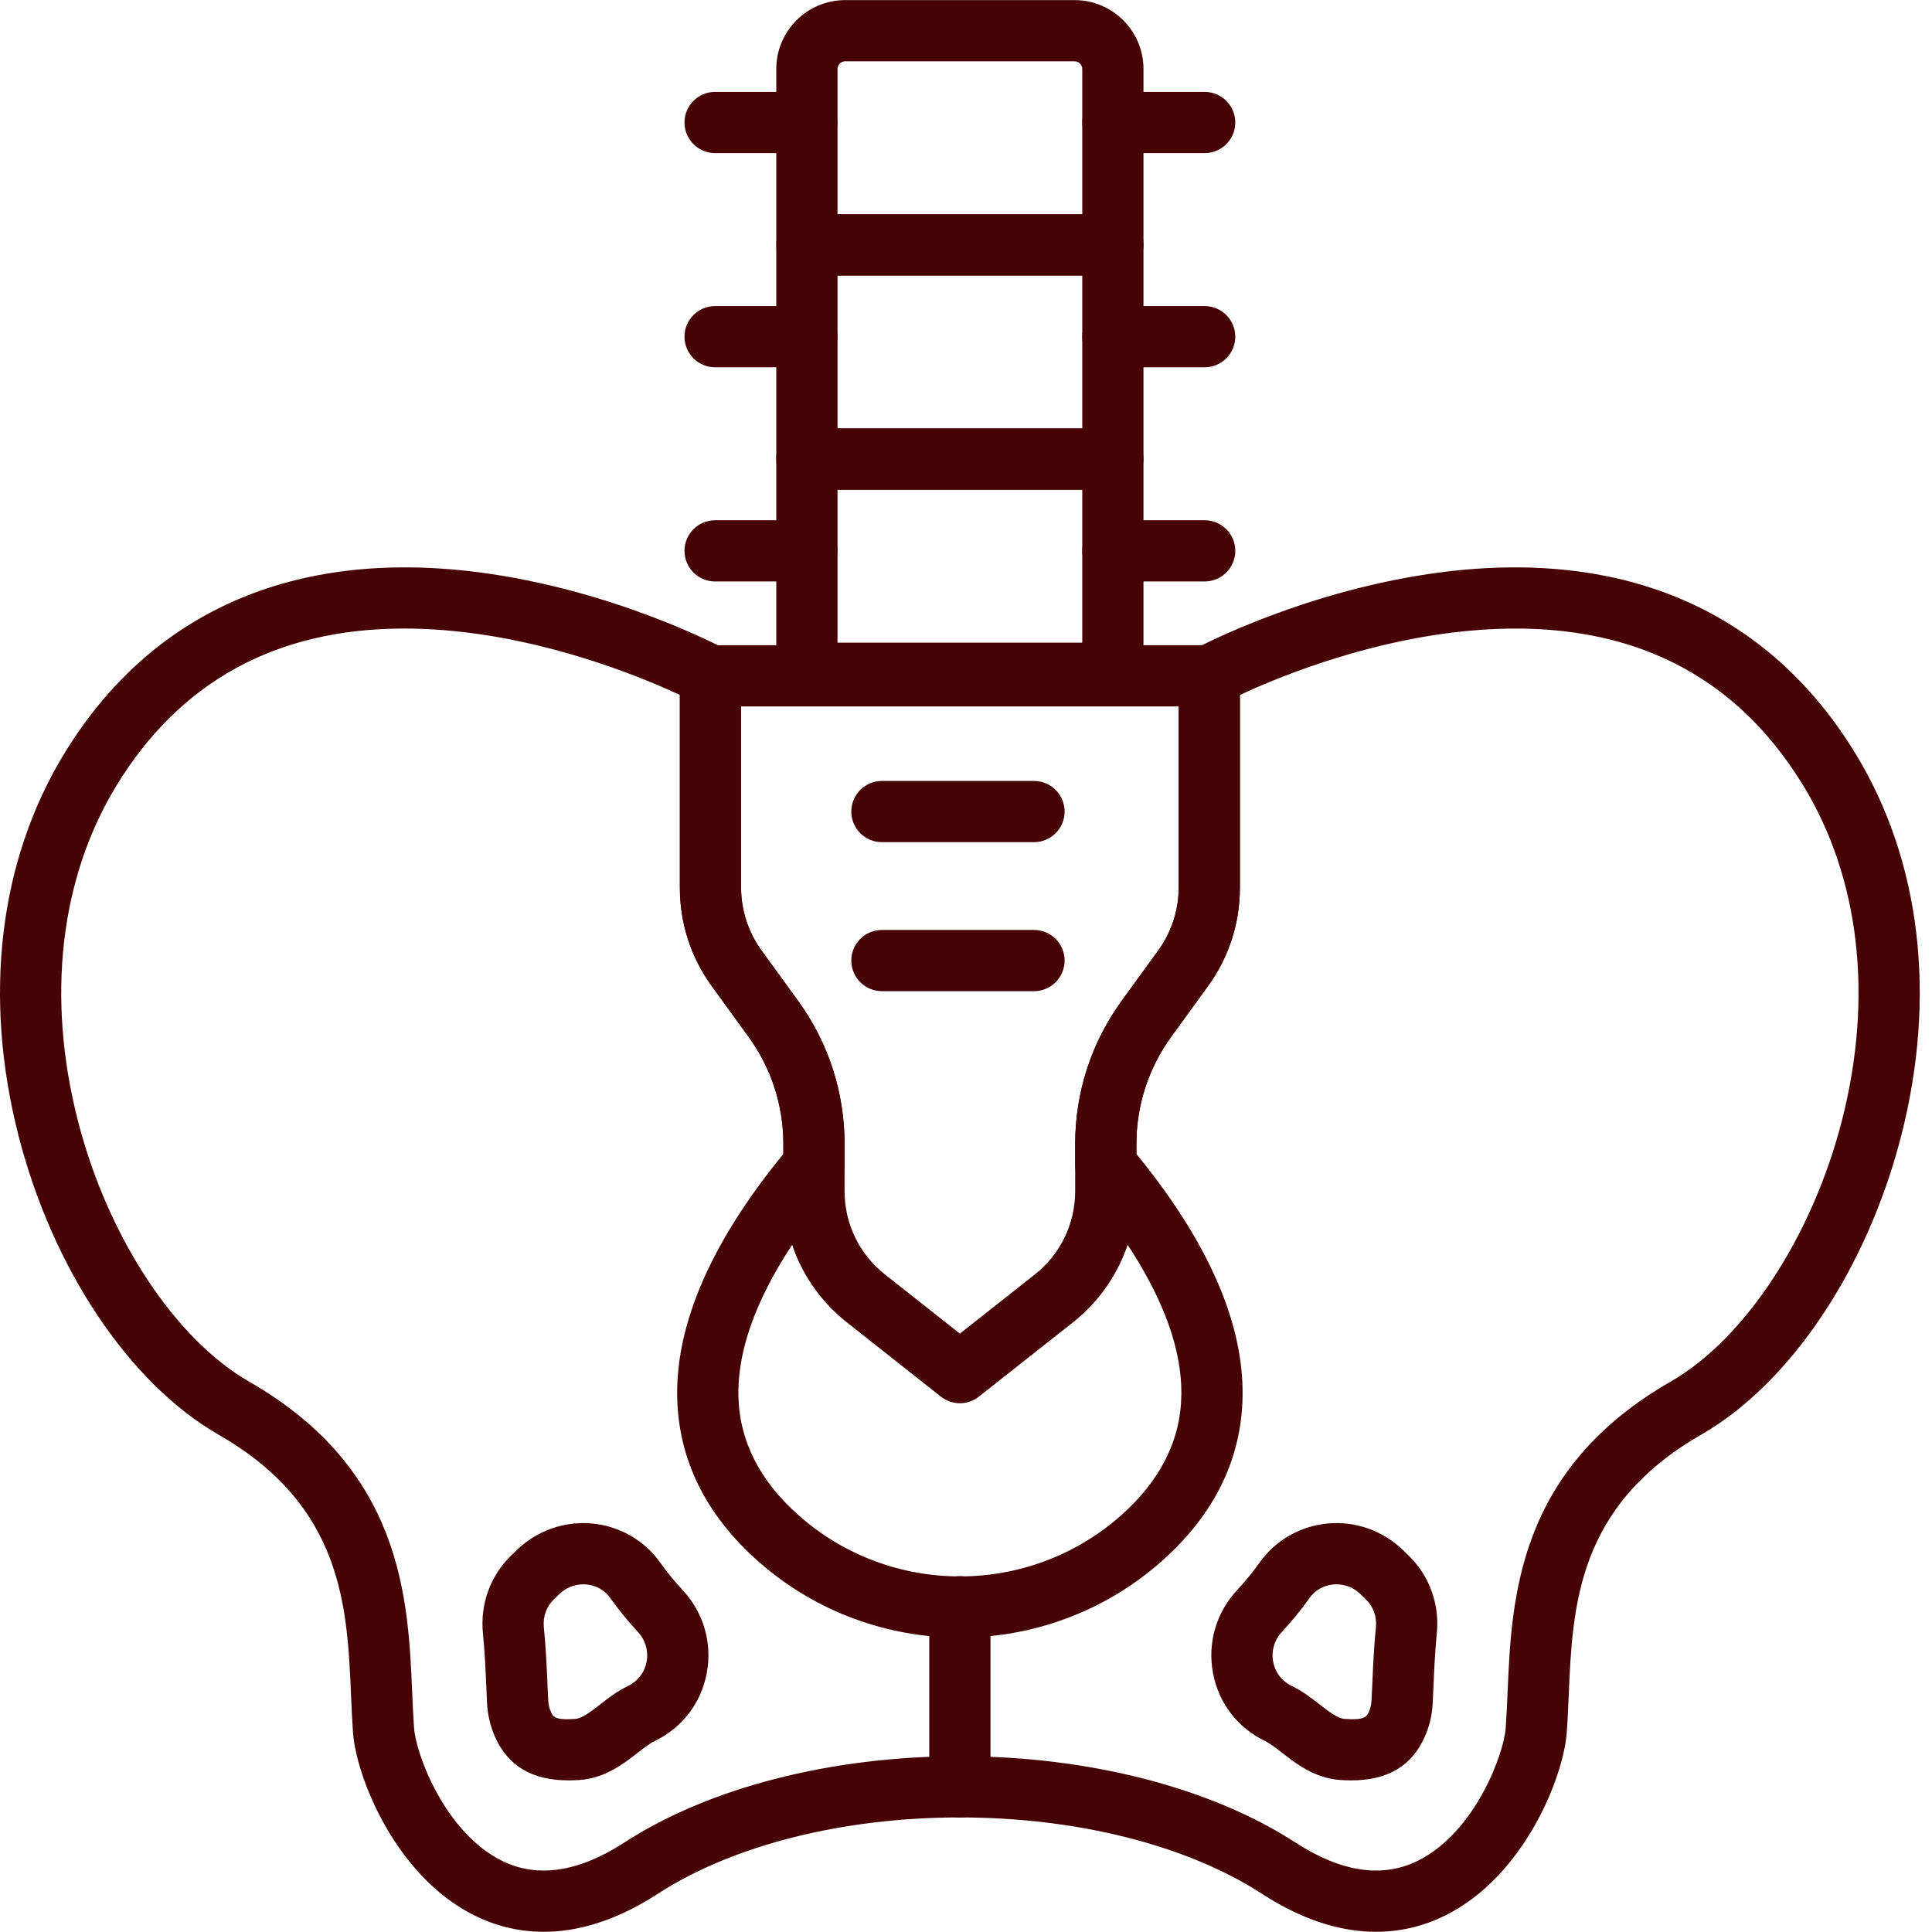
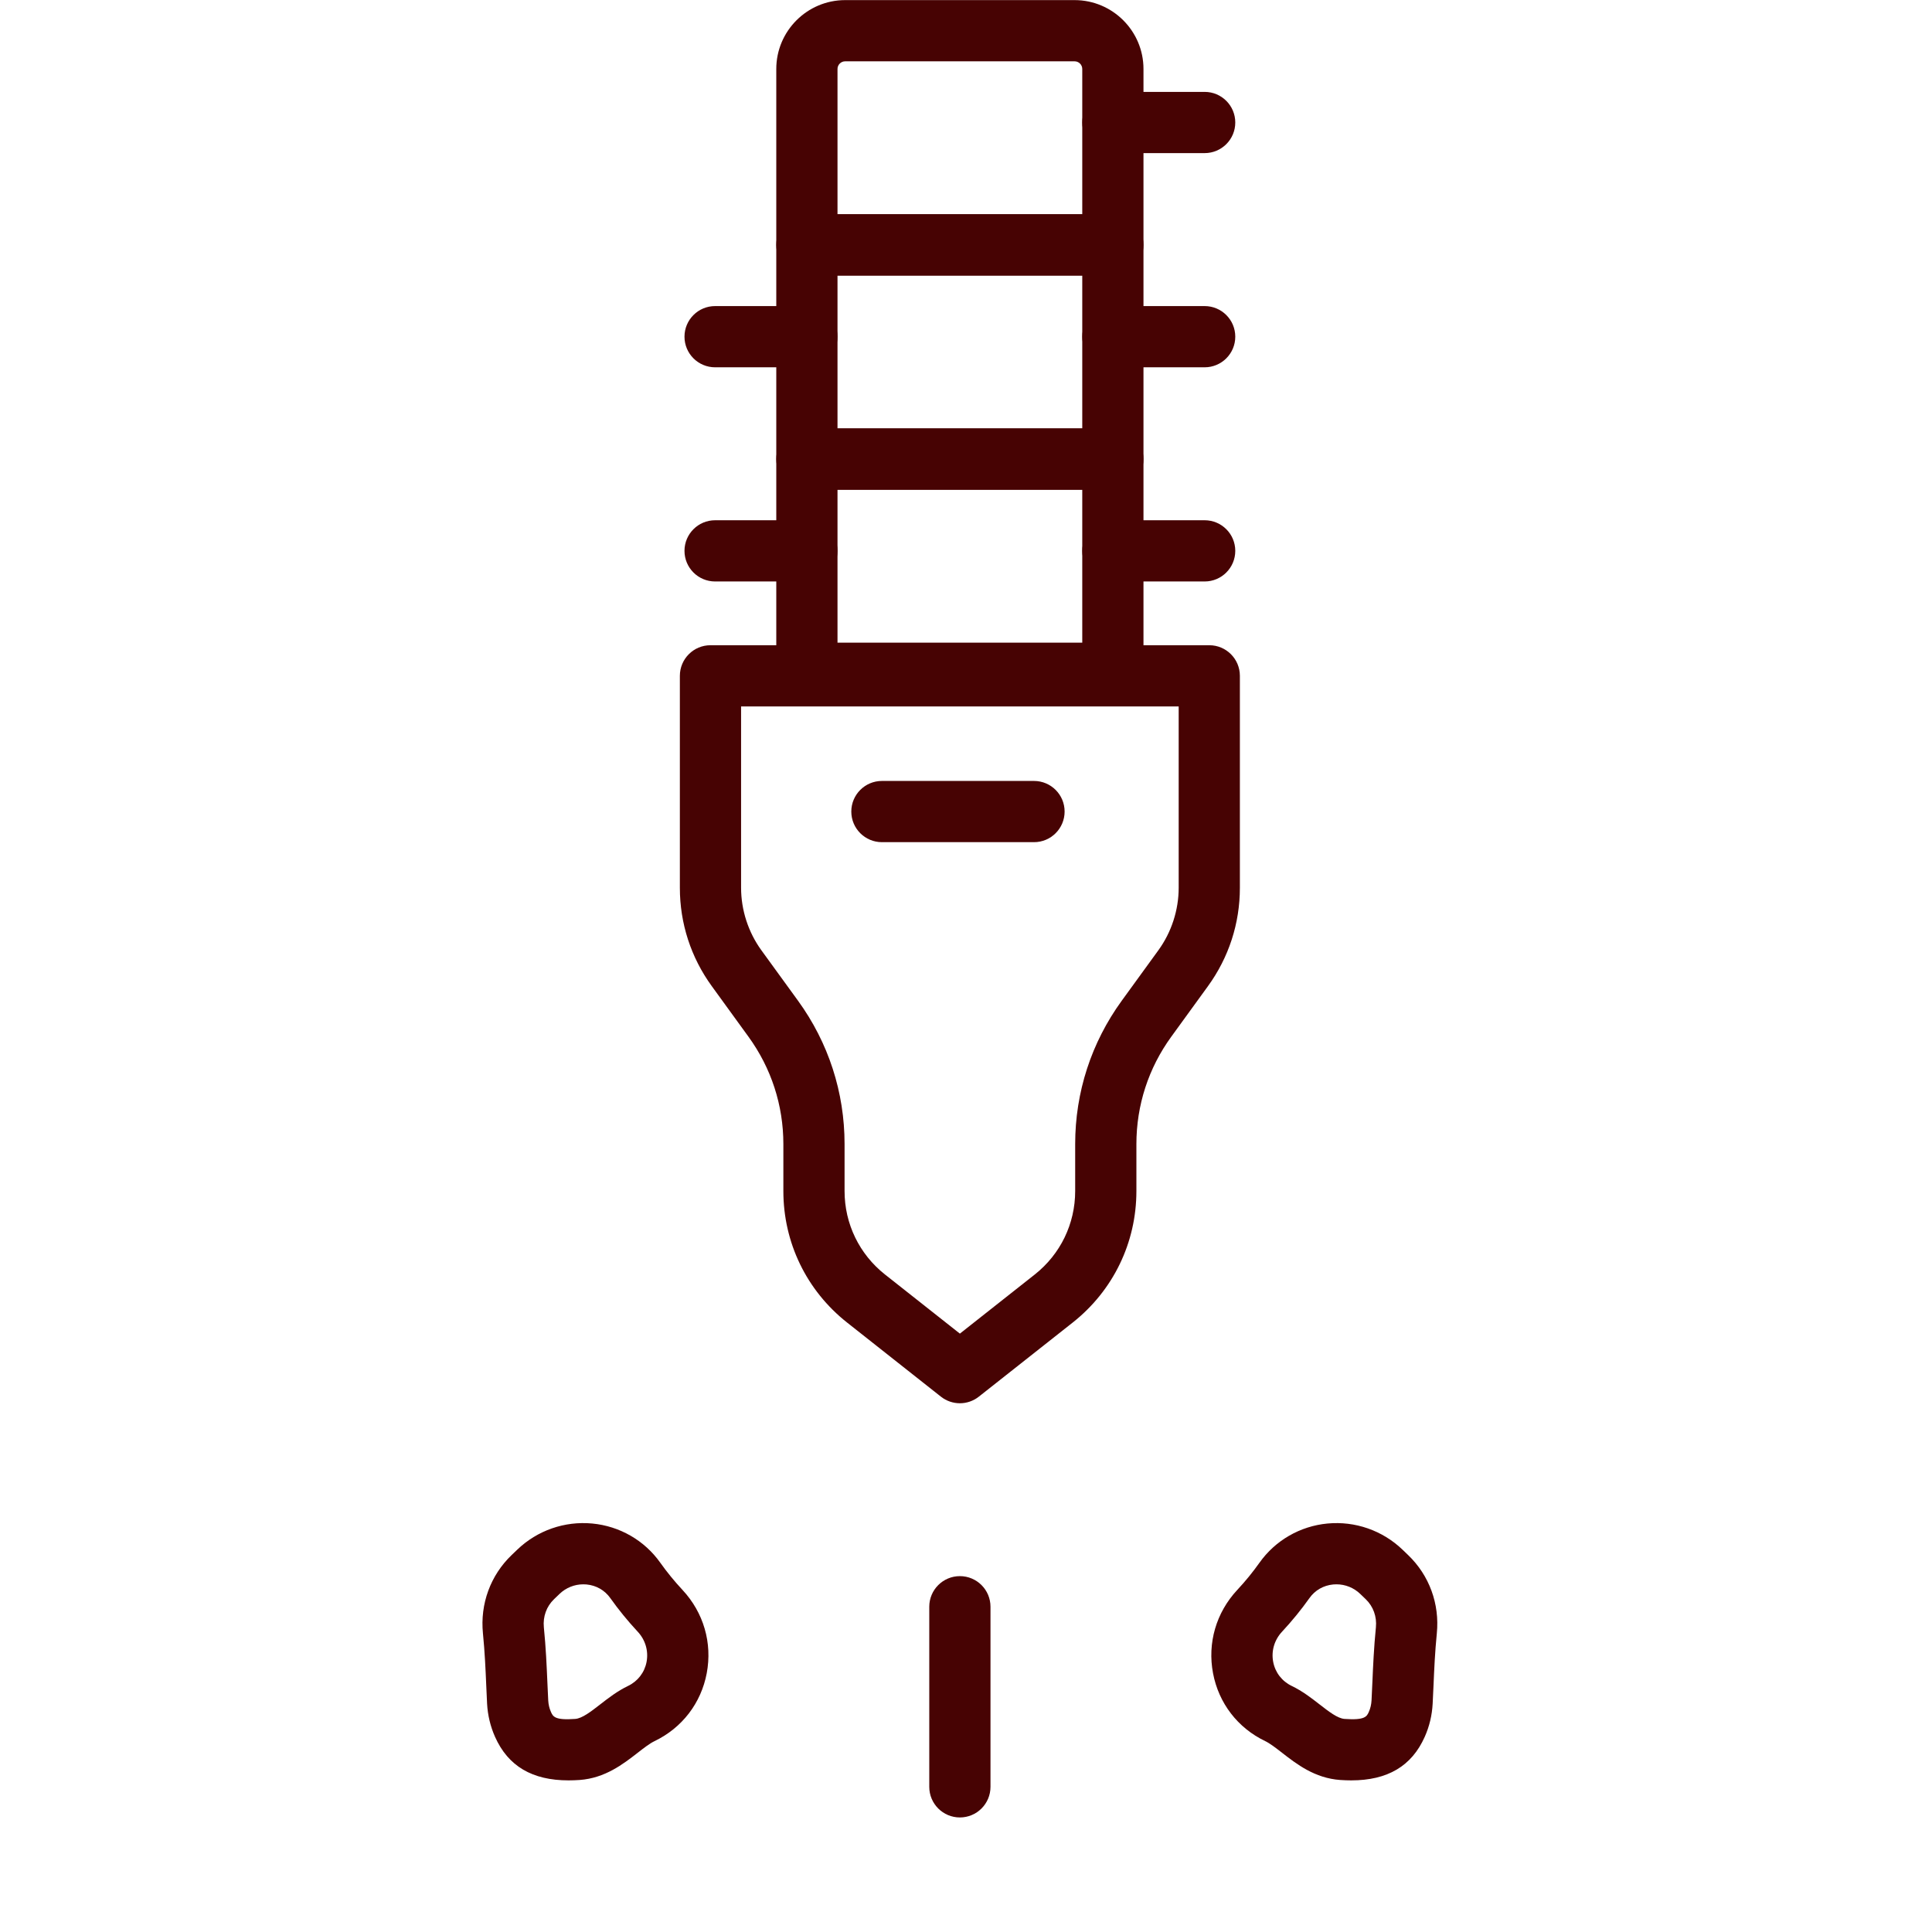
<svg xmlns="http://www.w3.org/2000/svg" version="1.0" preserveAspectRatio="xMidYMid meet" height="500" viewBox="0 0 375 375" zoomAndPan="magnify" width="500">
  <defs>
    <clipPath id="20ddb254f7">
-       <path clip-rule="nonzero" d="M 0 110 L 372.75 110 L 372.75 375 L 0 375 Z M 0 110" />
-     </clipPath>
+       </clipPath>
  </defs>
  <path fill-rule="nonzero" fill-opacity="1" d="M 186.312 272.371 C 185.012 272.371 183.707 271.941 182.629 271.09 L 164.414 256.703 C 156.555 250.492 152.051 241.195 152.051 231.188 L 152.051 222.074 C 152.051 214.535 149.707 207.324 145.277 201.223 L 138.164 191.422 C 134.105 185.836 131.961 179.23 131.961 172.32 L 131.961 131.18 C 131.961 127.898 134.621 125.238 137.902 125.238 L 234.723 125.238 C 238 125.238 240.66 127.898 240.66 131.18 L 240.66 172.32 C 240.66 179.23 238.516 185.836 234.457 191.426 L 227.348 201.219 C 222.914 207.324 220.574 214.535 220.574 222.074 L 220.574 231.188 C 220.574 241.195 216.07 250.492 208.215 256.703 L 189.992 271.09 C 188.914 271.941 187.613 272.371 186.312 272.371 Z M 143.844 137.117 L 143.844 172.32 C 143.844 176.641 145.242 180.945 147.777 184.438 L 154.895 194.238 C 160.805 202.383 163.93 212.008 163.93 222.07 L 163.93 231.188 C 163.93 237.535 166.793 243.438 171.777 247.379 L 186.312 258.855 L 200.848 247.379 C 205.832 243.438 208.691 237.535 208.691 231.188 L 208.691 222.07 C 208.691 212.008 211.816 202.383 217.73 194.238 L 224.844 184.441 C 227.383 180.945 228.781 176.641 228.781 172.32 L 228.781 137.117 Z M 143.844 137.117" fill="#470303" />
  <path fill-rule="nonzero" fill-opacity="1" d="M 110.355 345.57 C 103.297 345.57 98.617 342.797 96.09 337.129 C 95.188 335.105 94.668 332.941 94.543 330.691 C 94.484 329.566 94.434 328.363 94.379 327.117 L 94.375 327.035 C 94.246 324.051 94.102 320.684 93.738 317.027 C 93.172 311.316 95.199 305.781 99.301 301.84 L 100.395 300.793 C 104.285 297.055 109.598 295.203 114.973 295.715 C 120.281 296.219 125.09 298.992 128.16 303.32 C 129.445 305.137 130.898 306.914 132.477 308.609 C 136.574 313.012 138.285 318.902 137.176 324.777 C 136.078 330.586 132.383 335.391 127.043 337.953 C 126.113 338.398 124.98 339.277 123.785 340.207 C 120.961 342.402 117.441 345.133 112.512 345.492 C 111.77 345.543 111.051 345.57 110.355 345.57 Z M 113.219 307.516 C 111.512 307.516 109.863 308.172 108.621 309.363 L 107.531 310.41 C 106.074 311.809 105.359 313.793 105.562 315.852 C 105.961 319.84 106.109 323.383 106.246 326.512 L 106.25 326.609 C 106.301 327.809 106.352 328.961 106.41 330.043 C 106.453 330.84 106.629 331.594 106.938 332.285 C 107.332 333.168 107.672 333.934 111.652 333.641 C 112.992 333.543 114.695 332.223 116.496 330.824 C 118.055 329.613 119.824 328.238 121.898 327.242 C 123.797 326.328 125.109 324.629 125.5 322.57 C 125.898 320.449 125.273 318.312 123.777 316.707 C 121.844 314.629 120.055 312.438 118.465 310.195 C 117.379 308.664 115.742 307.723 113.848 307.543 C 113.637 307.523 113.43 307.516 113.219 307.516 Z M 113.219 307.516" fill="#470303" />
  <g clip-path="url(#20ddb254f7)">
    <path fill-rule="nonzero" fill-opacity="1" d="M 105.539 374.961 C 100.125 374.961 95.617 373.539 92.129 371.812 C 76.738 364.176 69.156 344.926 68.52 336.316 C 68.348 333.98 68.242 331.594 68.137 329.062 C 67.398 311.844 66.562 292.328 42.445 278.484 C 25.102 268.527 10.223 246.297 3.605 220.477 C -3.336 193.371 -0.188 167.02 12.473 146.277 C 29.305 118.695 57.055 106.516 92.711 111.055 C 118.836 114.383 139.82 125.469 140.699 125.938 C 142.637 126.973 143.844 128.984 143.844 131.18 L 143.844 172.32 C 143.844 176.645 145.242 180.945 147.777 184.438 L 154.895 194.238 C 160.805 202.383 163.93 212.008 163.93 222.074 L 163.93 226.133 C 163.93 227.535 163.438 228.887 162.535 229.957 C 149.609 245.32 143.145 259.062 143.324 270.797 C 143.457 279.539 147.402 287.398 155.059 294.164 C 172.875 309.918 199.75 309.918 217.566 294.164 C 225.219 287.398 229.168 279.539 229.301 270.797 C 229.48 259.059 223.016 245.32 210.09 229.957 C 209.188 228.887 208.691 227.531 208.691 226.133 L 208.691 222.074 C 208.691 212.008 211.82 202.383 217.73 194.238 L 224.844 184.441 C 227.383 180.945 228.781 176.645 228.781 172.32 L 228.781 131.18 C 228.781 128.984 229.988 126.973 231.922 125.938 C 232.805 125.469 253.785 114.383 279.914 111.055 C 315.574 106.516 343.316 118.695 360.152 146.277 C 372.812 167.02 375.961 193.371 369.02 220.477 C 362.402 246.297 347.52 268.527 330.18 278.484 C 306.059 292.328 305.227 311.844 304.488 329.062 C 304.379 331.59 304.277 333.98 304.105 336.316 C 303.465 344.922 295.887 364.172 280.496 371.809 C 272.988 375.535 260.727 377.828 244.945 367.586 C 230.438 358.164 209.062 352.762 186.312 352.762 C 163.562 352.762 142.188 358.164 127.68 367.586 C 119.227 373.07 111.785 374.961 105.539 374.961 Z M 78.422 122 C 53.711 122 34.977 132.215 22.613 152.469 C 11.641 170.449 8.977 193.555 15.117 217.527 C 20.875 240.008 33.926 259.891 48.363 268.18 C 78.156 285.281 79.227 310.293 80.008 328.559 C 80.113 330.988 80.211 333.285 80.371 335.438 C 80.75 340.543 86.371 355.691 97.41 361.168 C 104.305 364.59 112.312 363.395 121.207 357.617 C 137.594 346.984 161.324 340.883 186.312 340.883 C 211.301 340.883 235.027 346.984 251.414 357.617 C 260.312 363.391 268.32 364.59 275.215 361.168 C 286.254 355.691 291.875 340.543 292.254 335.438 C 292.414 333.285 292.512 330.988 292.617 328.555 C 293.398 310.293 294.469 285.281 324.262 268.18 C 338.699 259.891 351.746 240.008 357.508 217.527 C 363.648 193.555 360.984 170.449 350.008 152.469 C 335.645 128.93 312.668 118.953 281.715 122.805 C 263.281 125.102 247.223 131.832 240.664 134.887 L 240.664 172.32 C 240.664 179.23 238.516 185.836 234.457 191.422 L 227.348 201.219 C 222.918 207.324 220.574 214.531 220.574 222.07 L 220.574 223.988 C 234.469 240.961 241.398 256.766 241.184 270.98 C 240.996 283.199 235.699 293.992 225.438 303.066 C 203.133 322.785 169.492 322.785 147.188 303.066 C 136.926 293.992 131.629 283.199 131.441 270.98 C 131.227 256.766 138.156 240.961 152.051 223.988 L 152.051 222.07 C 152.051 214.531 149.711 207.324 145.277 201.219 L 138.164 191.422 C 134.109 185.836 131.961 179.23 131.961 172.32 L 131.961 134.883 C 125.406 131.836 109.348 125.102 90.91 122.805 C 86.594 122.266 82.43 122 78.422 122 Z M 327.219 273.332 L 327.227 273.332 Z M 327.219 273.332" fill="#470303" />
  </g>
  <path fill-rule="nonzero" fill-opacity="1" d="M 262.266 345.57 C 261.57 345.57 260.855 345.543 260.113 345.492 C 255.18 345.137 251.664 342.402 248.84 340.207 C 247.641 339.277 246.512 338.398 245.582 337.953 C 240.238 335.391 236.547 330.586 235.449 324.777 C 234.336 318.906 236.051 313.012 240.148 308.609 C 241.727 306.918 243.18 305.137 244.465 303.32 C 247.535 298.992 252.344 296.219 257.652 295.715 C 263.027 295.203 268.34 297.059 272.23 300.793 L 273.32 301.84 C 277.426 305.781 279.453 311.316 278.887 317.031 C 278.523 320.684 278.379 324.051 278.25 327.02 L 278.246 327.117 C 278.191 328.367 278.141 329.566 278.078 330.691 C 277.957 332.941 277.438 335.109 276.535 337.129 C 274.008 342.797 269.328 345.57 262.27 345.57 Z M 259.406 307.516 C 259.195 307.516 258.984 307.523 258.773 307.543 C 256.883 307.723 255.242 308.664 254.16 310.195 C 252.57 312.438 250.781 314.629 248.848 316.707 C 247.352 318.312 246.723 320.449 247.125 322.57 C 247.512 324.625 248.828 326.328 250.727 327.242 C 252.801 328.238 254.57 329.609 256.129 330.824 C 257.93 332.223 259.629 333.543 260.973 333.641 C 264.953 333.93 265.293 333.164 265.688 332.285 C 265.996 331.594 266.172 330.84 266.215 330.043 C 266.277 328.961 266.324 327.805 266.375 326.609 L 266.379 326.527 C 266.516 323.383 266.668 319.84 267.062 315.855 C 267.266 313.793 266.551 311.809 265.094 310.41 L 264.004 309.363 C 262.762 308.172 261.113 307.516 259.406 307.516 Z M 249.312 306.758 L 249.32 306.758 Z M 249.312 306.758" fill="#470303" />
  <path fill-rule="nonzero" fill-opacity="1" d="M 200.699 163.465 L 171.18 163.465 C 167.898 163.465 165.238 160.805 165.238 157.523 C 165.238 154.242 167.898 151.582 171.18 151.582 L 200.699 151.582 C 203.98 151.582 206.641 154.242 206.641 157.523 C 206.641 160.805 203.98 163.465 200.699 163.465 Z M 200.699 163.465" fill="#470303" />
-   <path fill-rule="nonzero" fill-opacity="1" d="M 200.699 192.387 L 171.18 192.387 C 167.898 192.387 165.238 189.727 165.238 186.445 C 165.238 183.164 167.898 180.504 171.18 180.504 L 200.699 180.504 C 203.98 180.504 206.641 183.164 206.641 186.445 C 206.641 189.727 203.98 192.387 200.699 192.387 Z M 200.699 192.387" fill="#470303" />
  <path fill-rule="nonzero" fill-opacity="1" d="M 186.312 352.766 C 183.031 352.766 180.371 350.105 180.371 346.824 L 180.371 311.867 C 180.371 308.586 183.031 305.926 186.312 305.926 C 189.594 305.926 192.254 308.586 192.254 311.867 L 192.254 346.824 C 192.254 350.105 189.594 352.766 186.312 352.766 Z M 186.312 352.766" fill="#470303" />
  <path fill-rule="nonzero" fill-opacity="1" d="M 216.008 136.621 L 156.617 136.621 C 153.336 136.621 150.676 133.961 150.676 130.68 L 150.676 89.105 C 150.676 85.824 153.336 83.164 156.617 83.164 L 216.008 83.164 C 219.289 83.164 221.949 85.824 221.949 89.105 L 221.949 130.68 C 221.949 133.961 219.289 136.621 216.008 136.621 Z M 162.559 124.738 L 210.066 124.738 L 210.066 95.047 L 162.559 95.047 Z M 162.559 124.738" fill="#470303" />
  <path fill-rule="nonzero" fill-opacity="1" d="M 156.617 112.863 L 138.801 112.863 C 135.52 112.863 132.859 110.203 132.859 106.922 C 132.859 103.641 135.52 100.98 138.801 100.98 L 156.617 100.98 C 159.898 100.98 162.559 103.641 162.559 106.922 C 162.559 110.203 159.898 112.863 156.617 112.863 Z M 156.617 112.863" fill="#470303" />
  <path fill-rule="nonzero" fill-opacity="1" d="M 233.824 112.863 L 216.008 112.863 C 212.727 112.863 210.066 110.203 210.066 106.922 C 210.066 103.641 212.727 100.98 216.008 100.98 L 233.824 100.98 C 237.105 100.98 239.766 103.641 239.766 106.922 C 239.766 110.203 237.105 112.863 233.824 112.863 Z M 233.824 112.863" fill="#470303" />
  <path fill-rule="nonzero" fill-opacity="1" d="M 216.008 95.047 L 156.617 95.047 C 153.336 95.047 150.676 92.387 150.676 89.105 L 150.676 47.535 C 150.676 44.254 153.336 41.594 156.617 41.594 L 216.008 41.594 C 219.289 41.594 221.949 44.254 221.949 47.535 L 221.949 89.105 C 221.949 92.387 219.289 95.047 216.008 95.047 Z M 162.559 83.164 L 210.066 83.164 L 210.066 53.477 L 162.559 53.477 Z M 162.559 83.164" fill="#470303" />
  <path fill-rule="nonzero" fill-opacity="1" d="M 156.617 71.293 L 138.801 71.293 C 135.52 71.293 132.859 68.633 132.859 65.352 C 132.859 62.07 135.52 59.41 138.801 59.41 L 156.617 59.41 C 159.898 59.41 162.559 62.07 162.559 65.352 C 162.559 68.633 159.898 71.293 156.617 71.293 Z M 156.617 71.293" fill="#470303" />
  <path fill-rule="nonzero" fill-opacity="1" d="M 233.824 71.293 L 216.008 71.293 C 212.727 71.293 210.066 68.633 210.066 65.352 C 210.066 62.07 212.727 59.41 216.008 59.41 L 233.824 59.41 C 237.105 59.41 239.766 62.07 239.766 65.352 C 239.766 68.633 237.105 71.293 233.824 71.293 Z M 233.824 71.293" fill="#470303" />
  <path fill-rule="nonzero" fill-opacity="1" d="M 216.008 53.477 L 156.617 53.477 C 153.336 53.477 150.676 50.816 150.676 47.535 L 150.676 13.387 C 150.676 6.02 156.672 0.02 164.043 0.02 L 208.578 0.02 C 215.949 0.02 221.949 6.02 221.949 13.387 L 221.949 47.535 C 221.949 50.816 219.289 53.477 216.008 53.477 Z M 162.559 41.594 L 210.066 41.594 L 210.066 13.387 C 210.066 12.57 209.398 11.902 208.578 11.902 L 164.043 11.902 C 163.227 11.902 162.559 12.57 162.559 13.387 Z M 162.559 41.594" fill="#470303" />
-   <path fill-rule="nonzero" fill-opacity="1" d="M 156.617 29.719 L 138.801 29.719 C 135.52 29.719 132.859 27.059 132.859 23.777 C 132.859 20.496 135.52 17.836 138.801 17.836 L 156.617 17.836 C 159.898 17.836 162.559 20.496 162.559 23.777 C 162.559 27.059 159.898 29.719 156.617 29.719 Z M 156.617 29.719" fill="#470303" />
  <path fill-rule="nonzero" fill-opacity="1" d="M 233.824 29.719 L 216.008 29.719 C 212.727 29.719 210.066 27.059 210.066 23.777 C 210.066 20.496 212.727 17.836 216.008 17.836 L 233.824 17.836 C 237.105 17.836 239.766 20.496 239.766 23.777 C 239.766 27.059 237.105 29.719 233.824 29.719 Z M 233.824 29.719" fill="#470303" />
</svg>